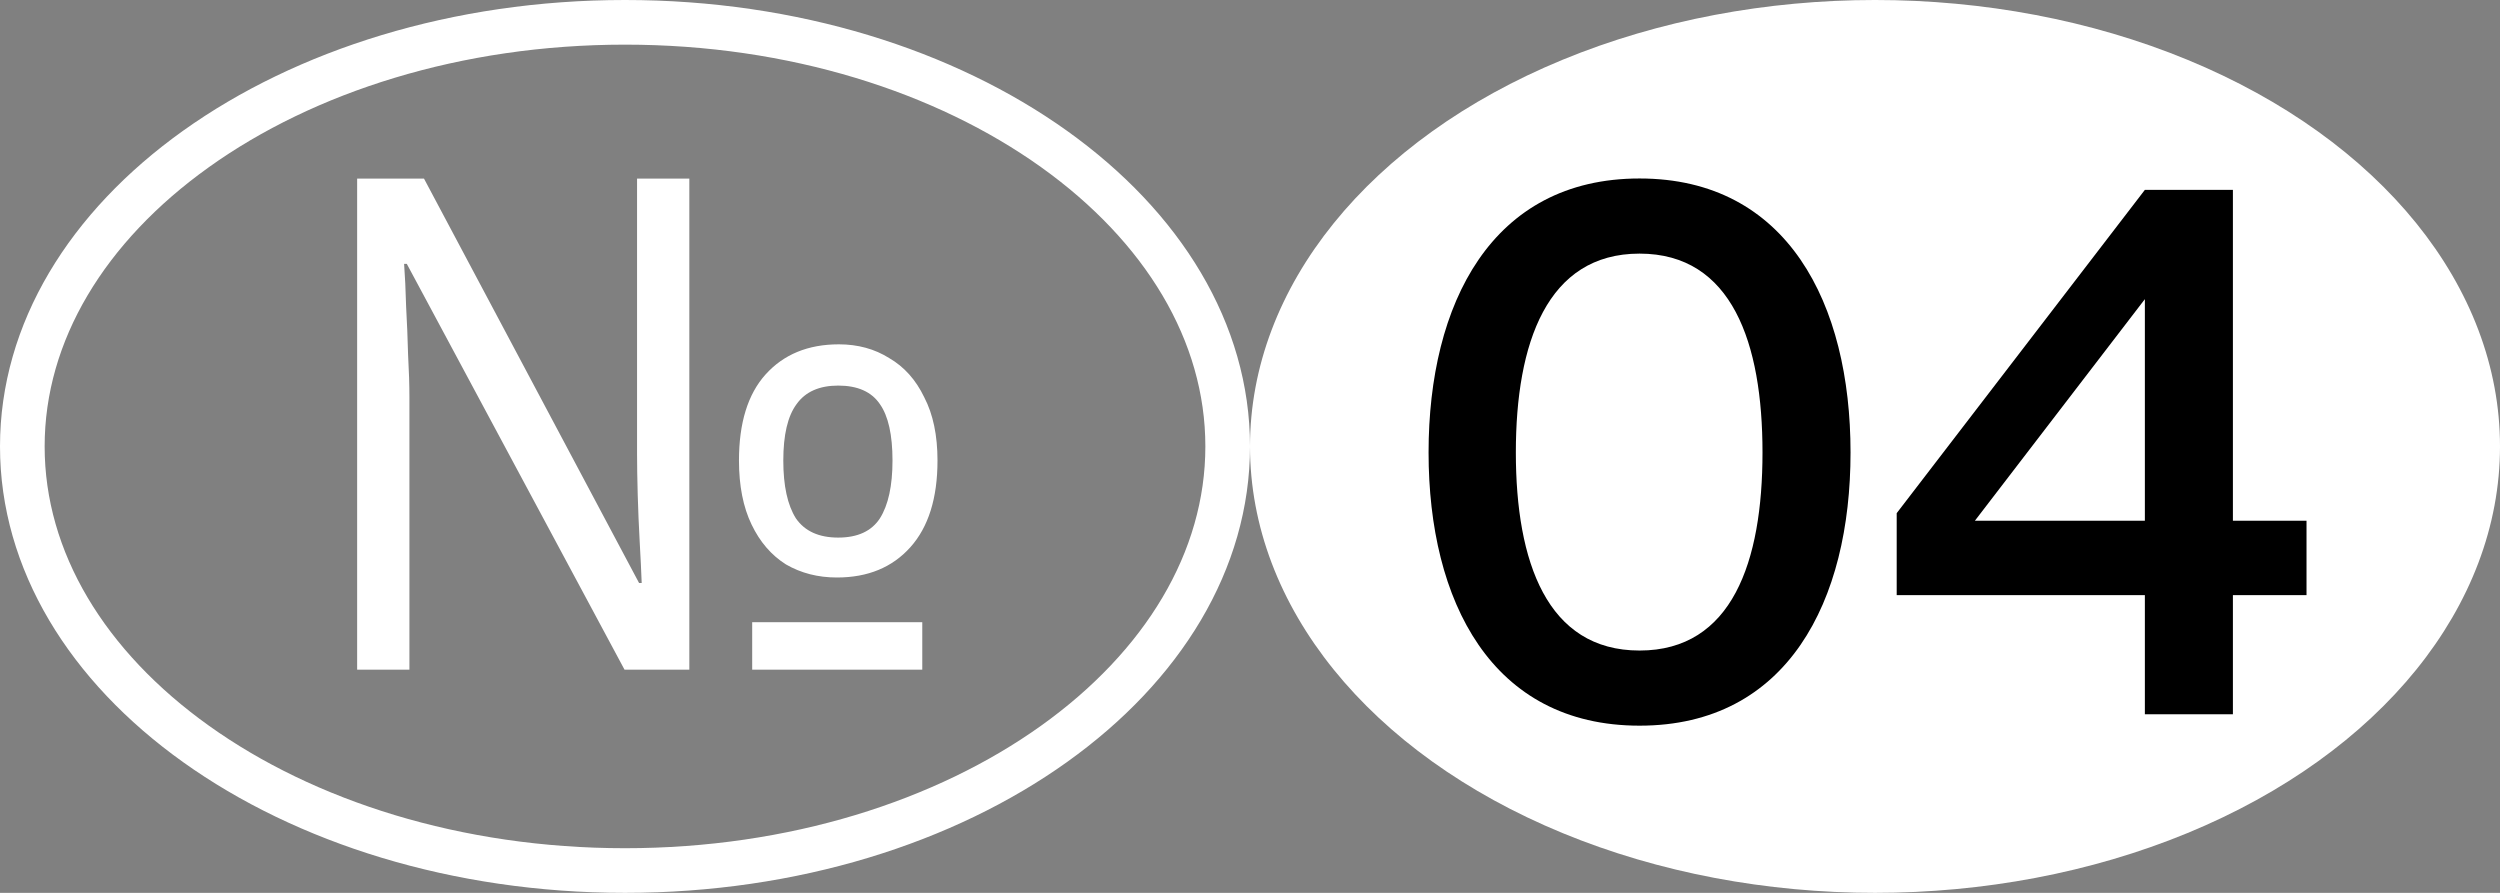
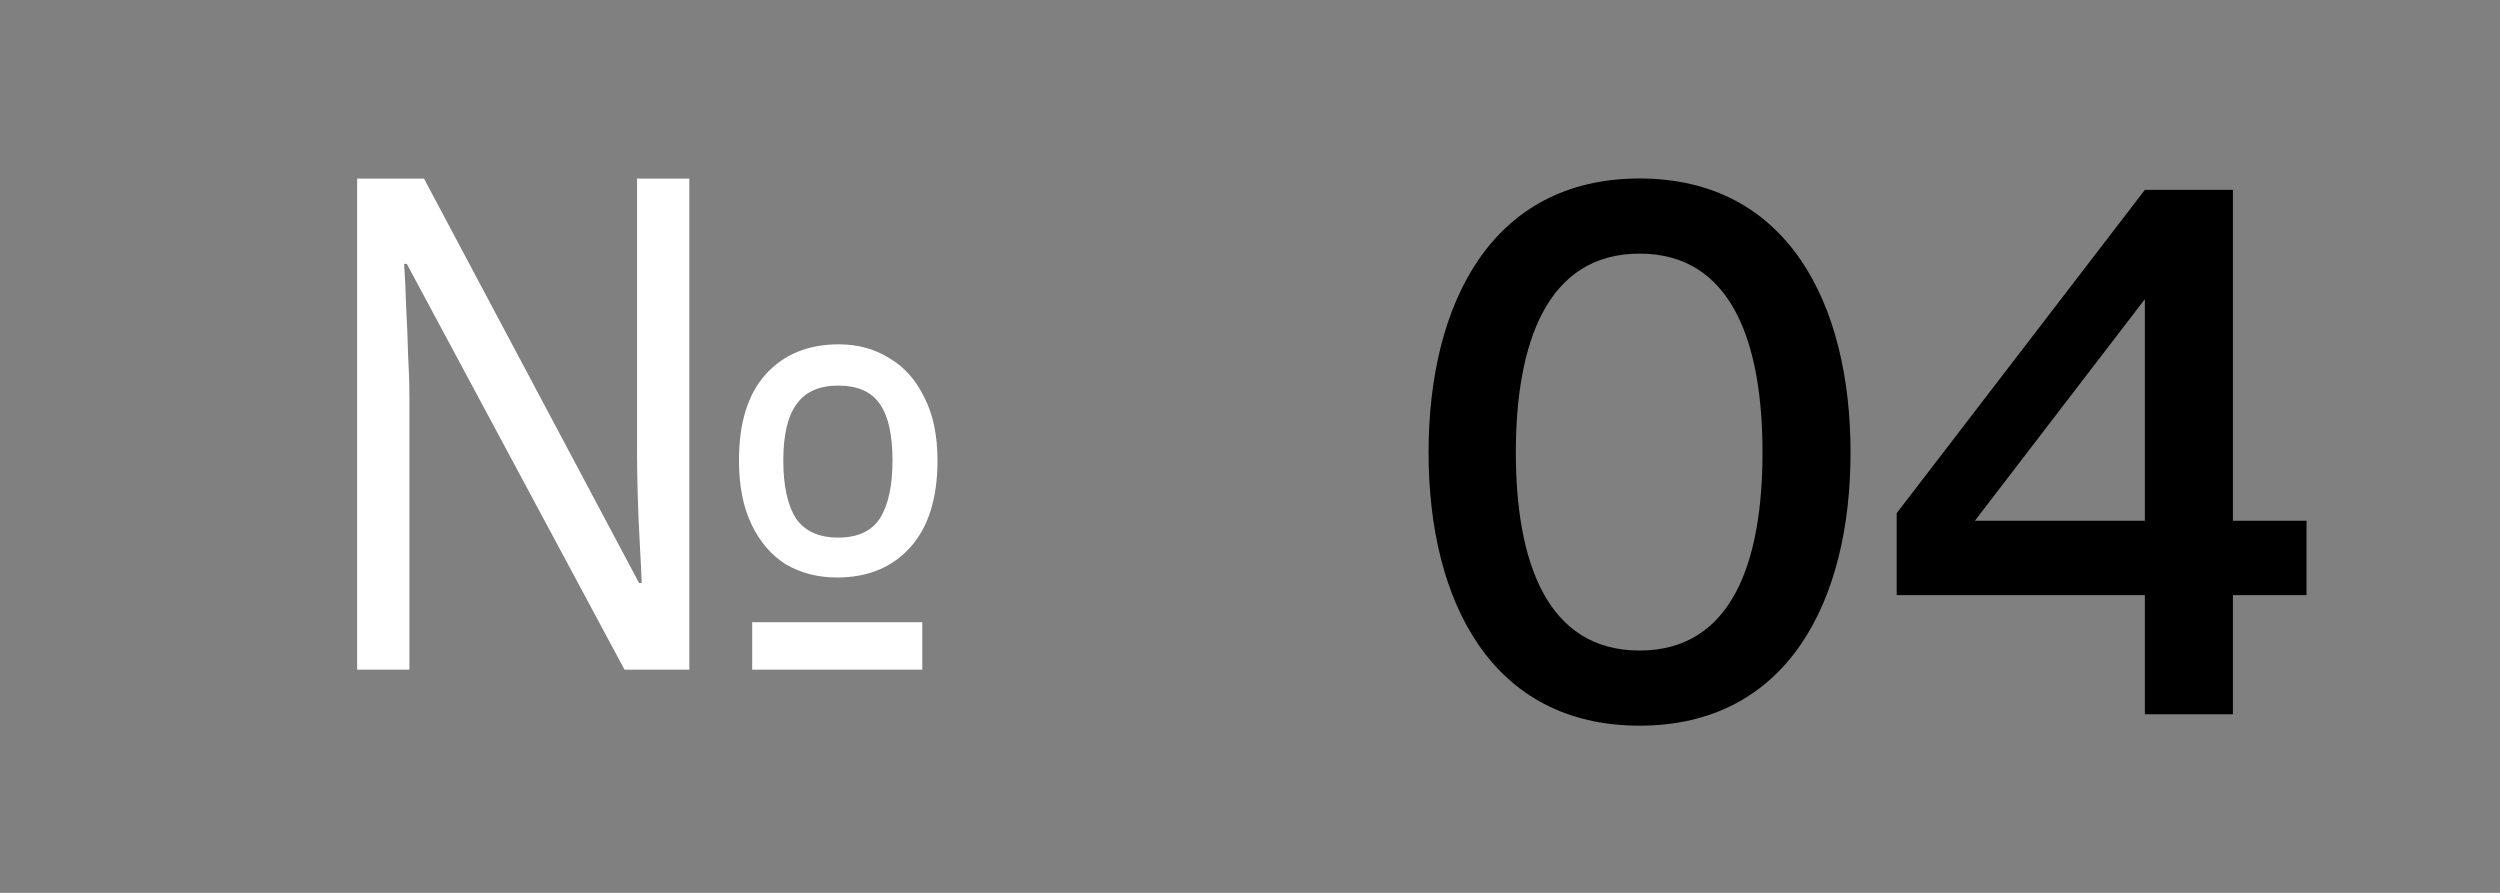
<svg xmlns="http://www.w3.org/2000/svg" width="56" height="20" viewBox="0 0 56 20" fill="none">
  <rect x="0" y="0" width="56" height="20" fill="#808080" stroke="none" />
-   <path d="M27.5 10C27.5 12.558 26.049 14.921 23.609 16.664C21.169 18.407 17.774 19.5 14 19.5C10.226 19.5 6.831 18.407 4.391 16.664C1.951 14.921 0.5 12.558 0.5 10C0.5 7.442 1.951 5.079 4.391 3.336C6.831 1.593 10.226 0.5 14 0.5C17.774 0.5 21.169 1.593 23.609 3.336C26.049 5.079 27.5 7.442 27.5 10Z" stroke="white" />
  <path d="M8 15V4H9.497L14.315 13.059H14.374C14.364 12.792 14.349 12.484 14.329 12.134C14.31 11.785 14.295 11.436 14.285 11.087C14.275 10.727 14.27 10.419 14.27 10.162V4H15.441V15H13.989L9.112 5.91H9.052C9.072 6.177 9.087 6.496 9.097 6.866C9.117 7.225 9.132 7.585 9.141 7.944C9.161 8.303 9.171 8.622 9.171 8.899V15H8ZM16.849 15V13.937H20.659V15H16.849ZM18.747 12.936C18.322 12.936 17.942 12.838 17.605 12.643C17.279 12.437 17.022 12.14 16.835 11.749C16.647 11.359 16.553 10.881 16.553 10.316C16.553 9.474 16.751 8.832 17.146 8.391C17.551 7.939 18.1 7.713 18.791 7.713C19.216 7.713 19.592 7.816 19.918 8.021C20.254 8.216 20.516 8.509 20.703 8.899C20.901 9.279 21 9.752 21 10.316C21 11.159 20.797 11.806 20.392 12.258C19.987 12.71 19.439 12.936 18.747 12.936ZM18.776 12.042C19.211 12.042 19.523 11.898 19.71 11.611C19.898 11.313 19.992 10.881 19.992 10.316C19.992 9.741 19.898 9.32 19.71 9.053C19.523 8.776 19.211 8.637 18.776 8.637C18.352 8.637 18.04 8.776 17.843 9.053C17.645 9.32 17.546 9.741 17.546 10.316C17.546 10.881 17.64 11.313 17.828 11.611C18.026 11.898 18.342 12.042 18.776 12.042Z" fill="white" />
-   <ellipse cx="42" cy="10" rx="14" ry="10" fill="white" />
  <path d="M50.017 16H48.045V13.331H42.486V11.495L48.045 4.253H50.017V11.665H51.666V13.331H50.017V16ZM48.045 6.701L44.237 11.665H48.045V6.701Z" fill="black" />
  <path d="M36.726 16.255C33.411 16.255 32 13.467 32 10.135C32 6.803 33.411 3.998 36.726 3.998C40.041 3.998 41.452 6.803 41.452 10.135C41.452 13.467 40.041 16.255 36.726 16.255ZM36.726 14.572C38.8 14.572 39.48 12.583 39.48 10.135C39.48 7.687 38.8 5.681 36.726 5.681C34.652 5.681 33.955 7.687 33.955 10.135C33.955 12.583 34.652 14.572 36.726 14.572Z" fill="black" />
</svg>